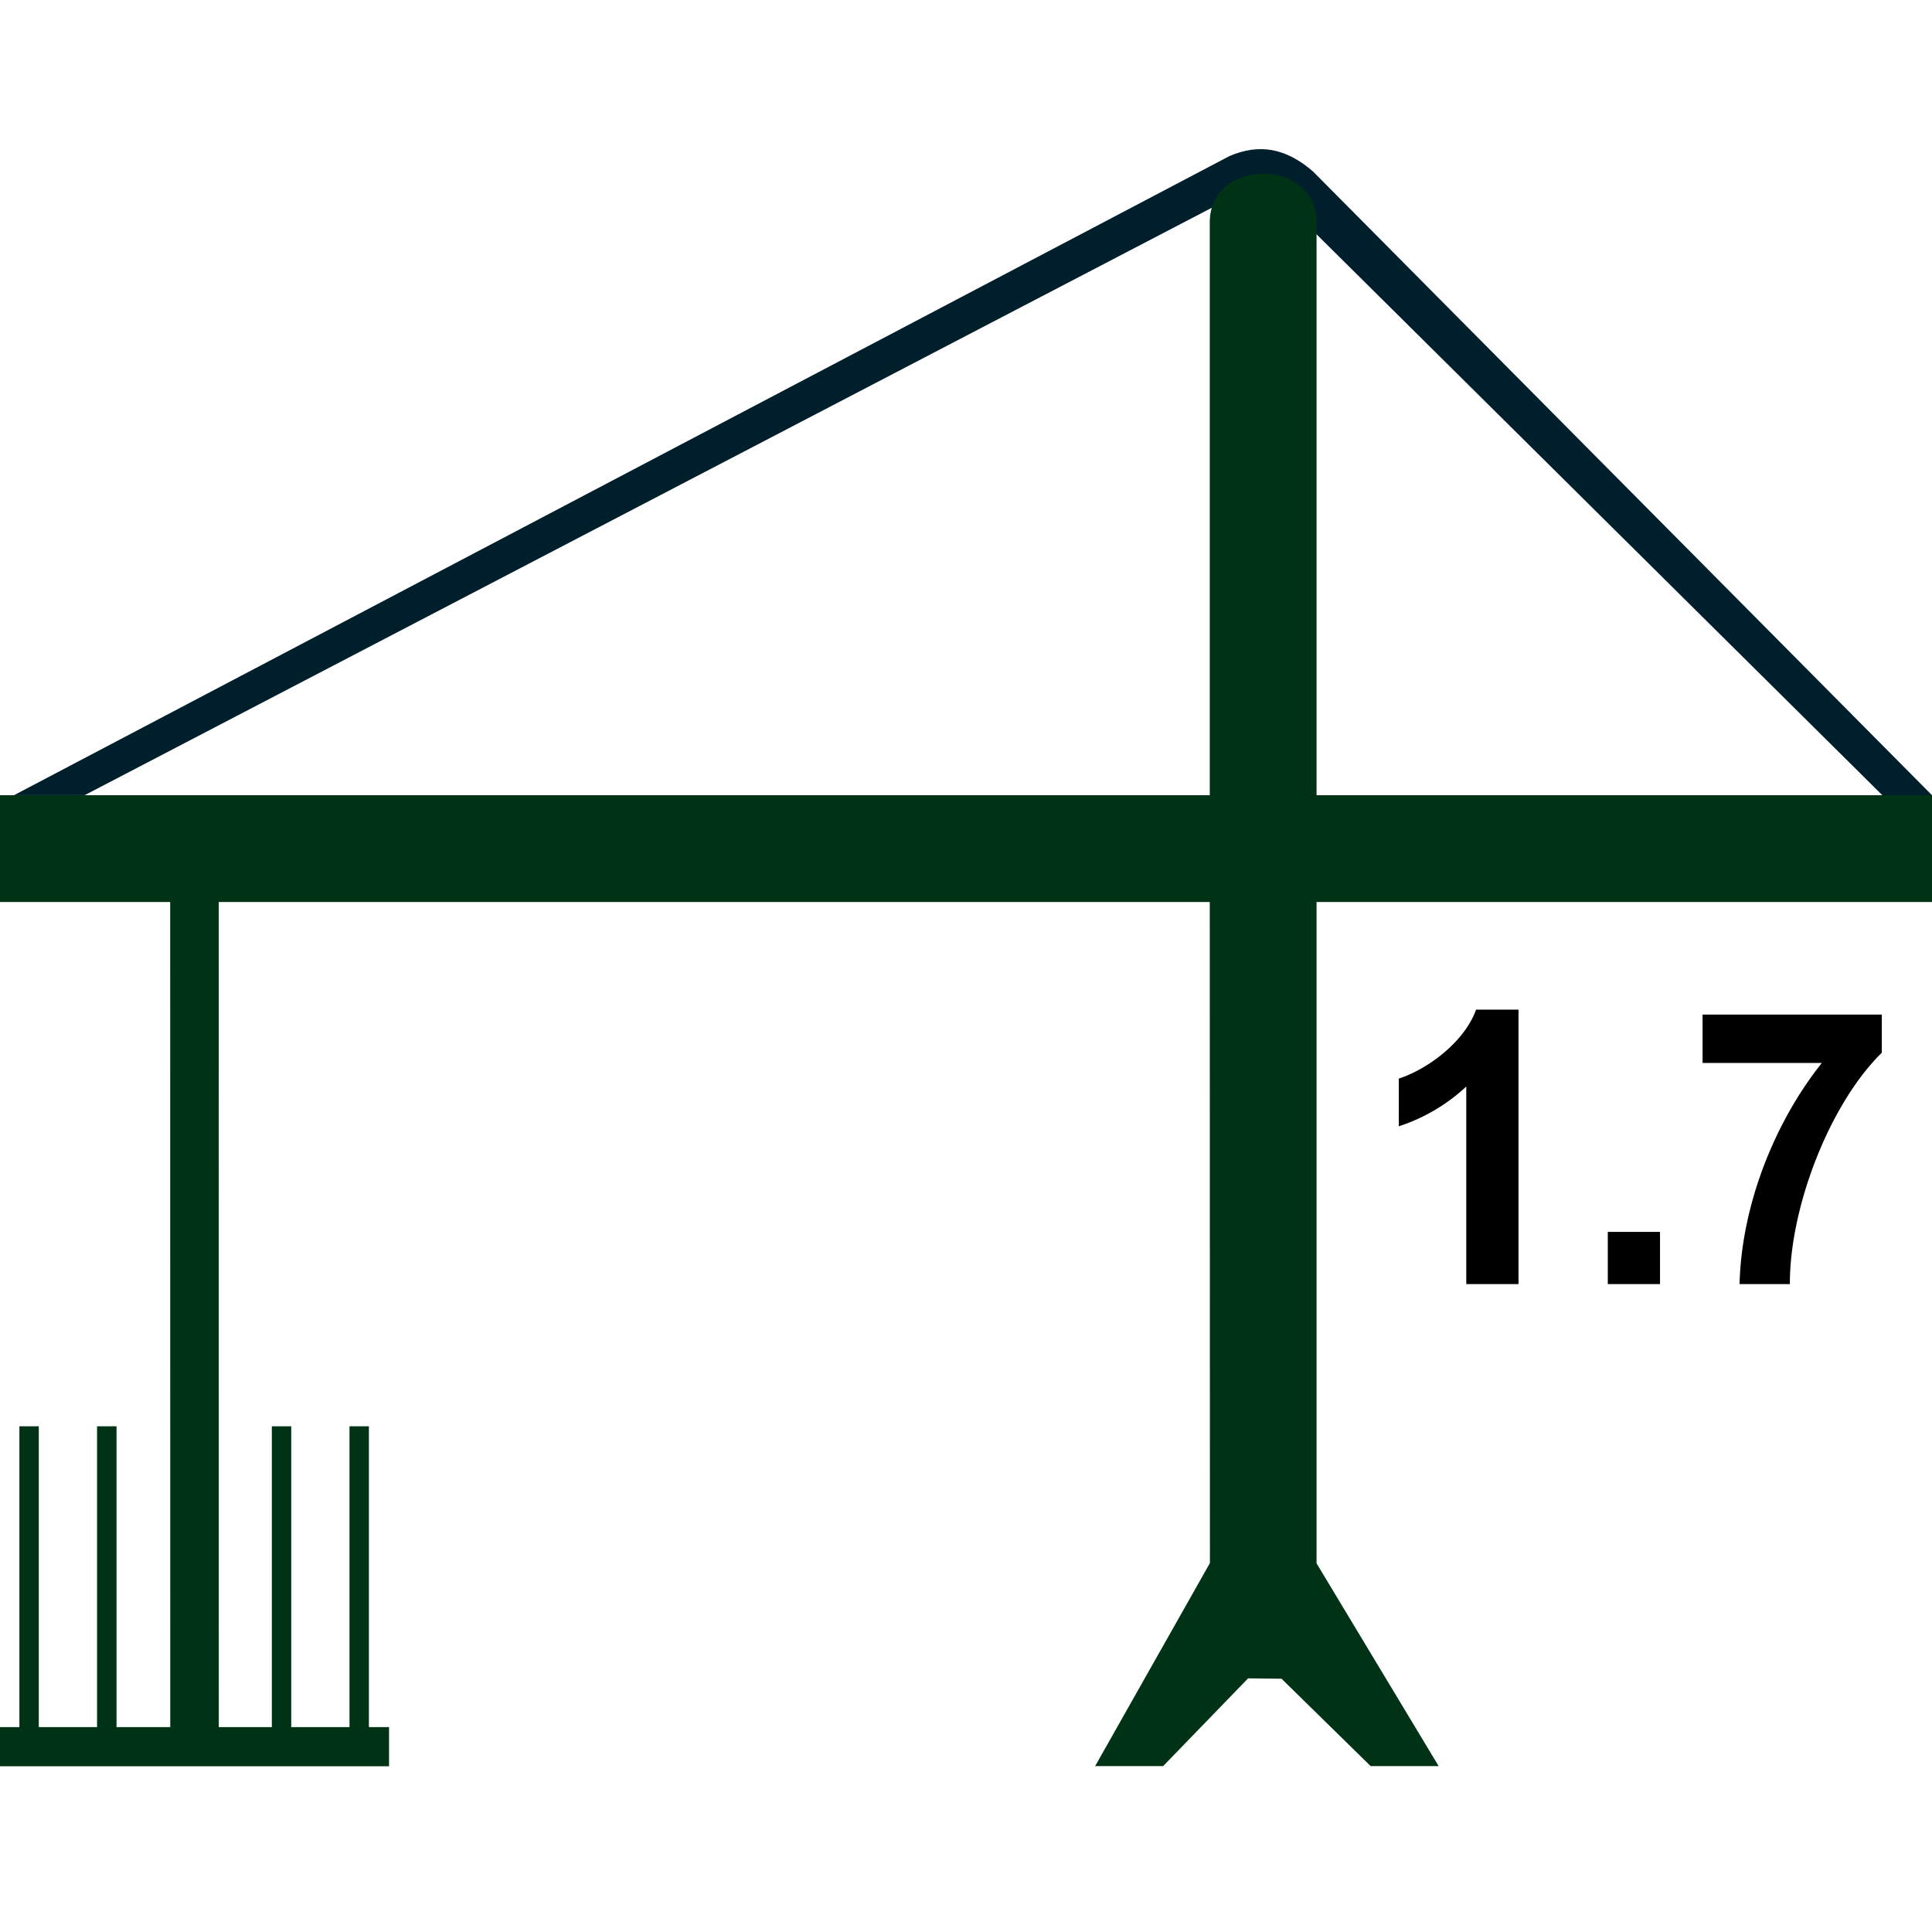
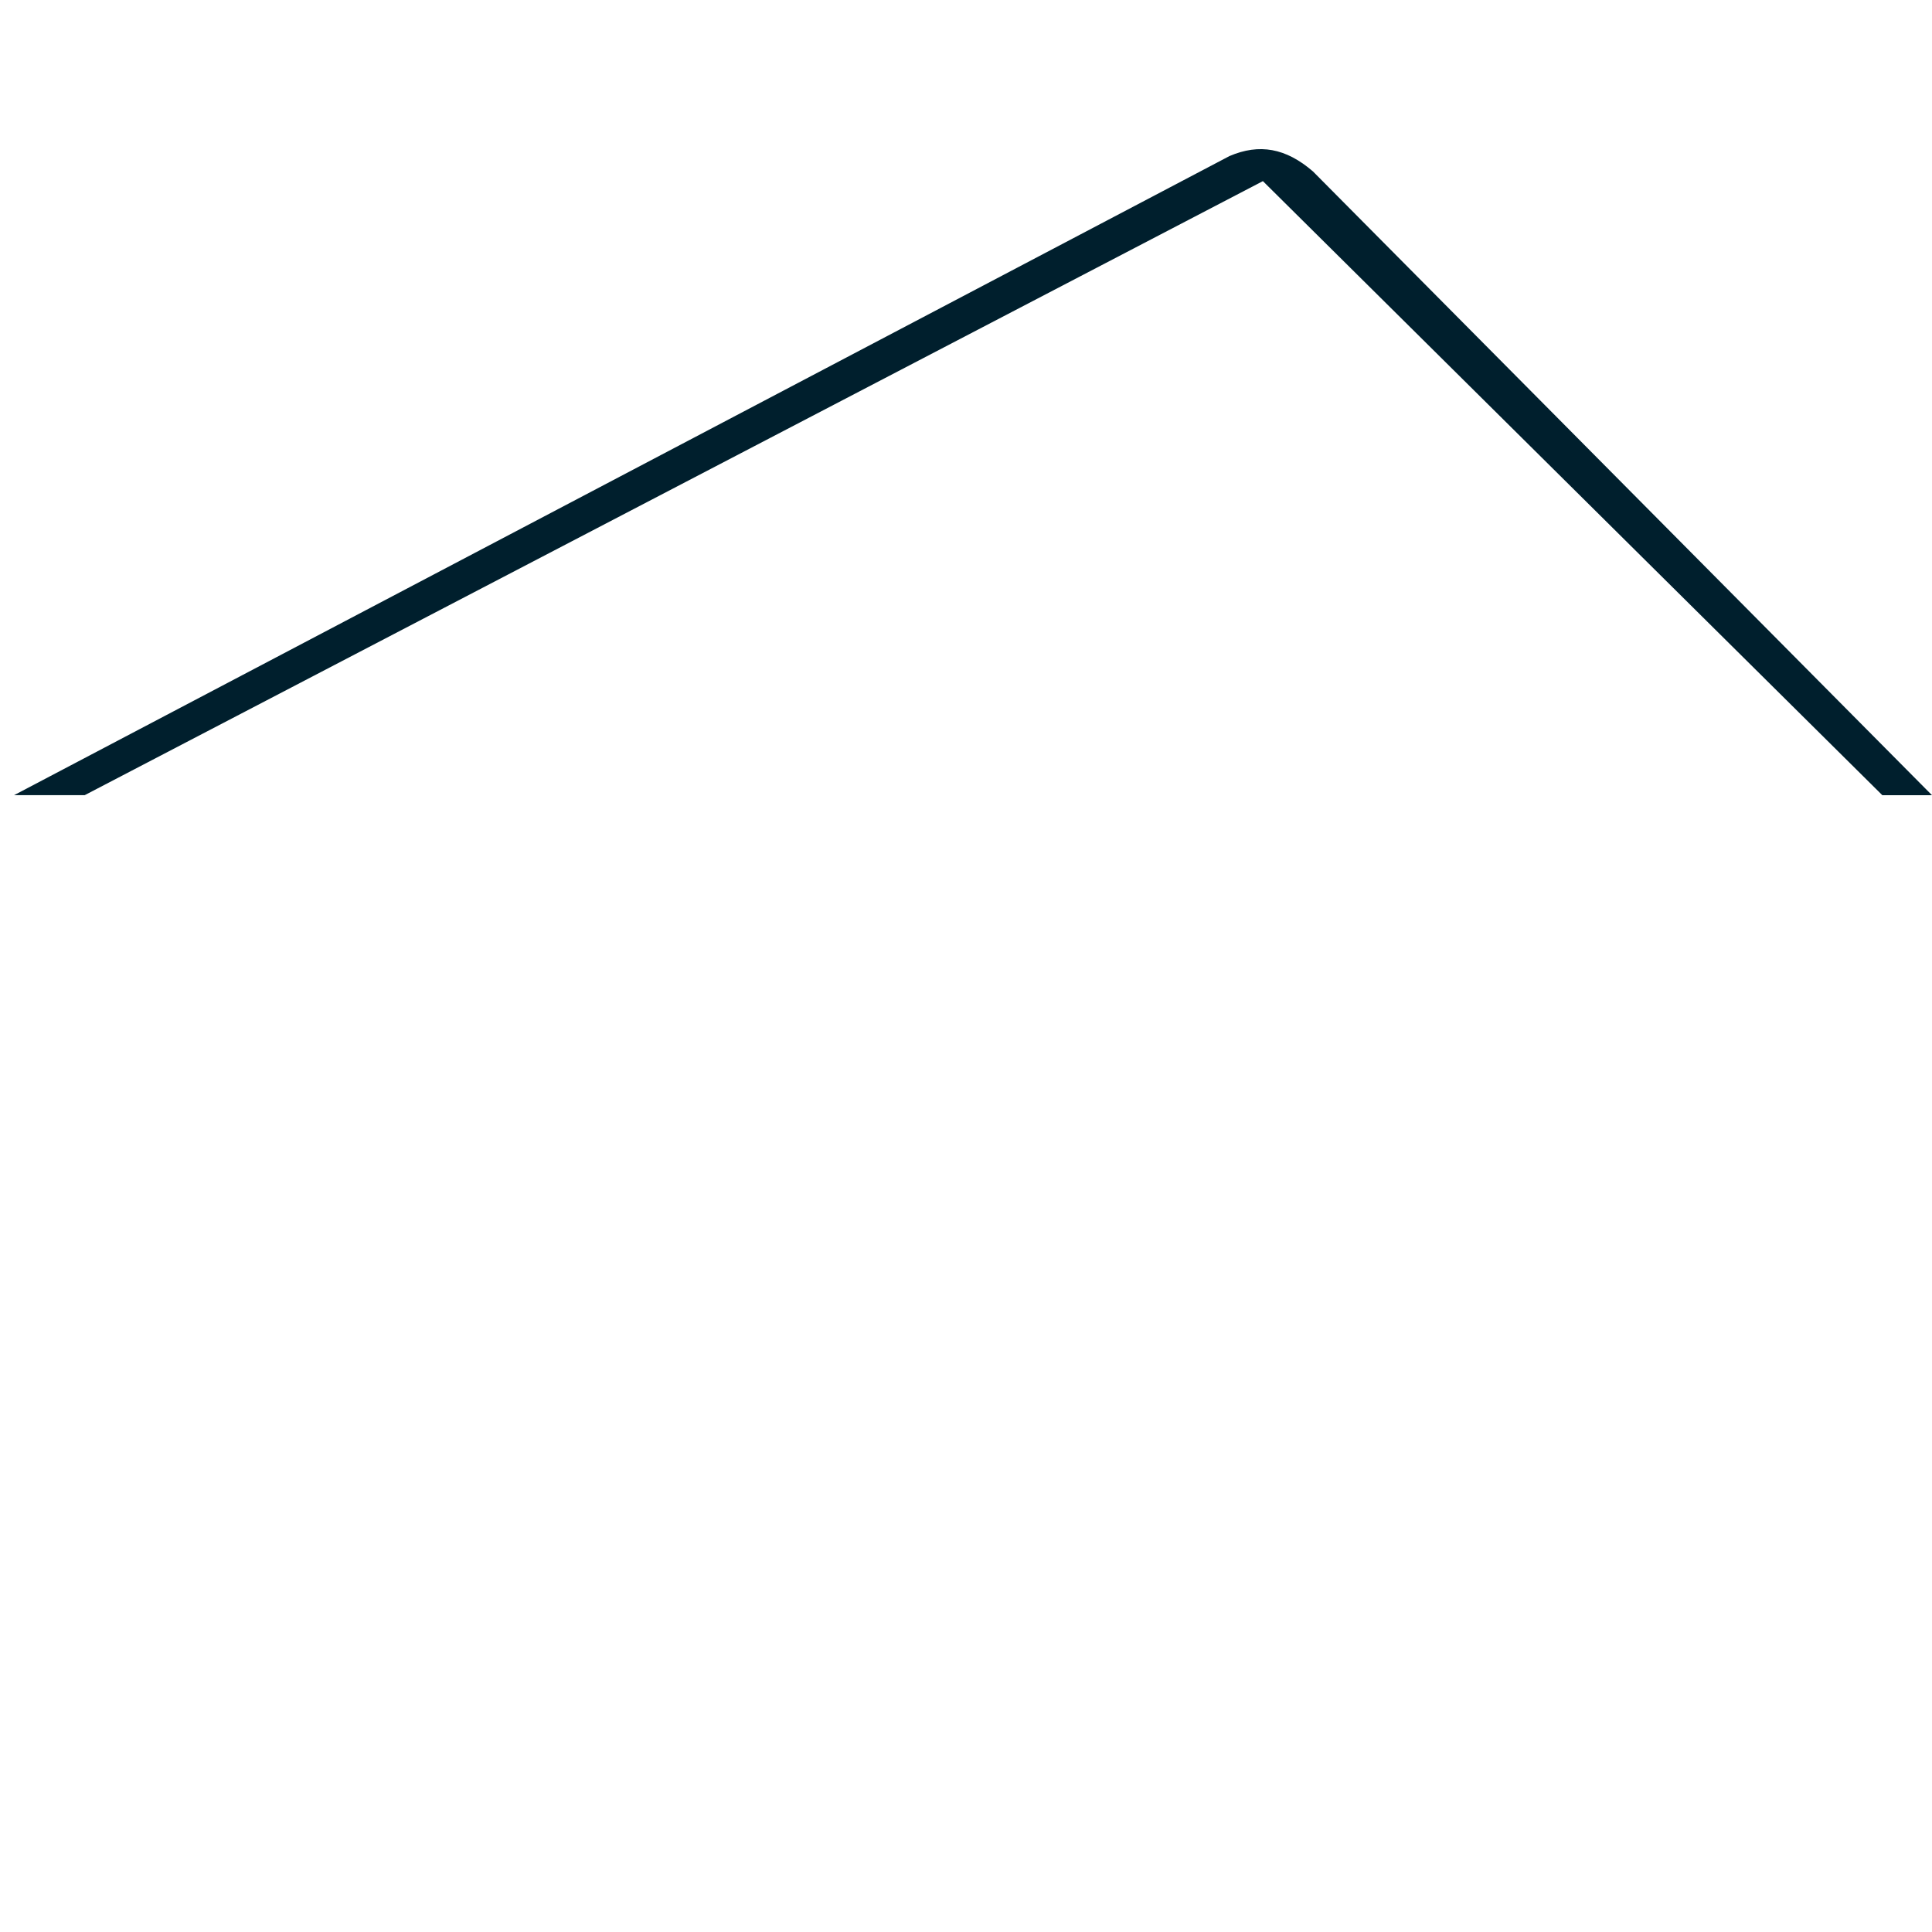
<svg xmlns="http://www.w3.org/2000/svg" xml:space="preserve" width="256" height="256" version="1.0" shape-rendering="geometricPrecision" text-rendering="geometricPrecision" image-rendering="optimizeQuality" fill-rule="evenodd" clip-rule="evenodd" viewBox="0 0 2560 2560">
  <path fill="#001F2D" d="m2560 1053.7-820.2-826.5c-36-31.1-71.2-37.3-110.7-20.4L18.7 1053.6h93.6L1673.4 240l820.8 813.7z" />
-   <path fill="#003316" d="m289.9 2288.5-.1-1093.3H1603l.2 876.3h-.2l-151.9 268.7h90.1l112.6-116.3 44.3.5 118.1 115.8h90.1l-161.8-268.7v-876.3H2560v-141.5h-815.5v-759c0-86.1-141.5-86.1-141.5 0v759H0v141.5h225.5l.1 1093.3h-71.2v-398.6h-25.8v398.6H51.4v-398.6H25.7v398.6H0v51.9h515.5v-51.9h-26.7v-398.6h-25.7v398.6h-77.2v-398.6h-25.7v398.6z" />
-   <path fill-rule="nonzero" d="M2012.1 1701.5h-69.2v-261.8a240 240 0 0 1-89.4 52.7v-63.2c38.3-12.5 86.9-48.4 102.4-91.4h56.2zm118.3 0v-69.2h69.2v69.2zm125.6-293v-64.1h237.5v50.5c-70.1 68.9-122.3 206.5-121.8 306.6H2305c2.5-102.4 44.9-212.4 109-293z" />
</svg>